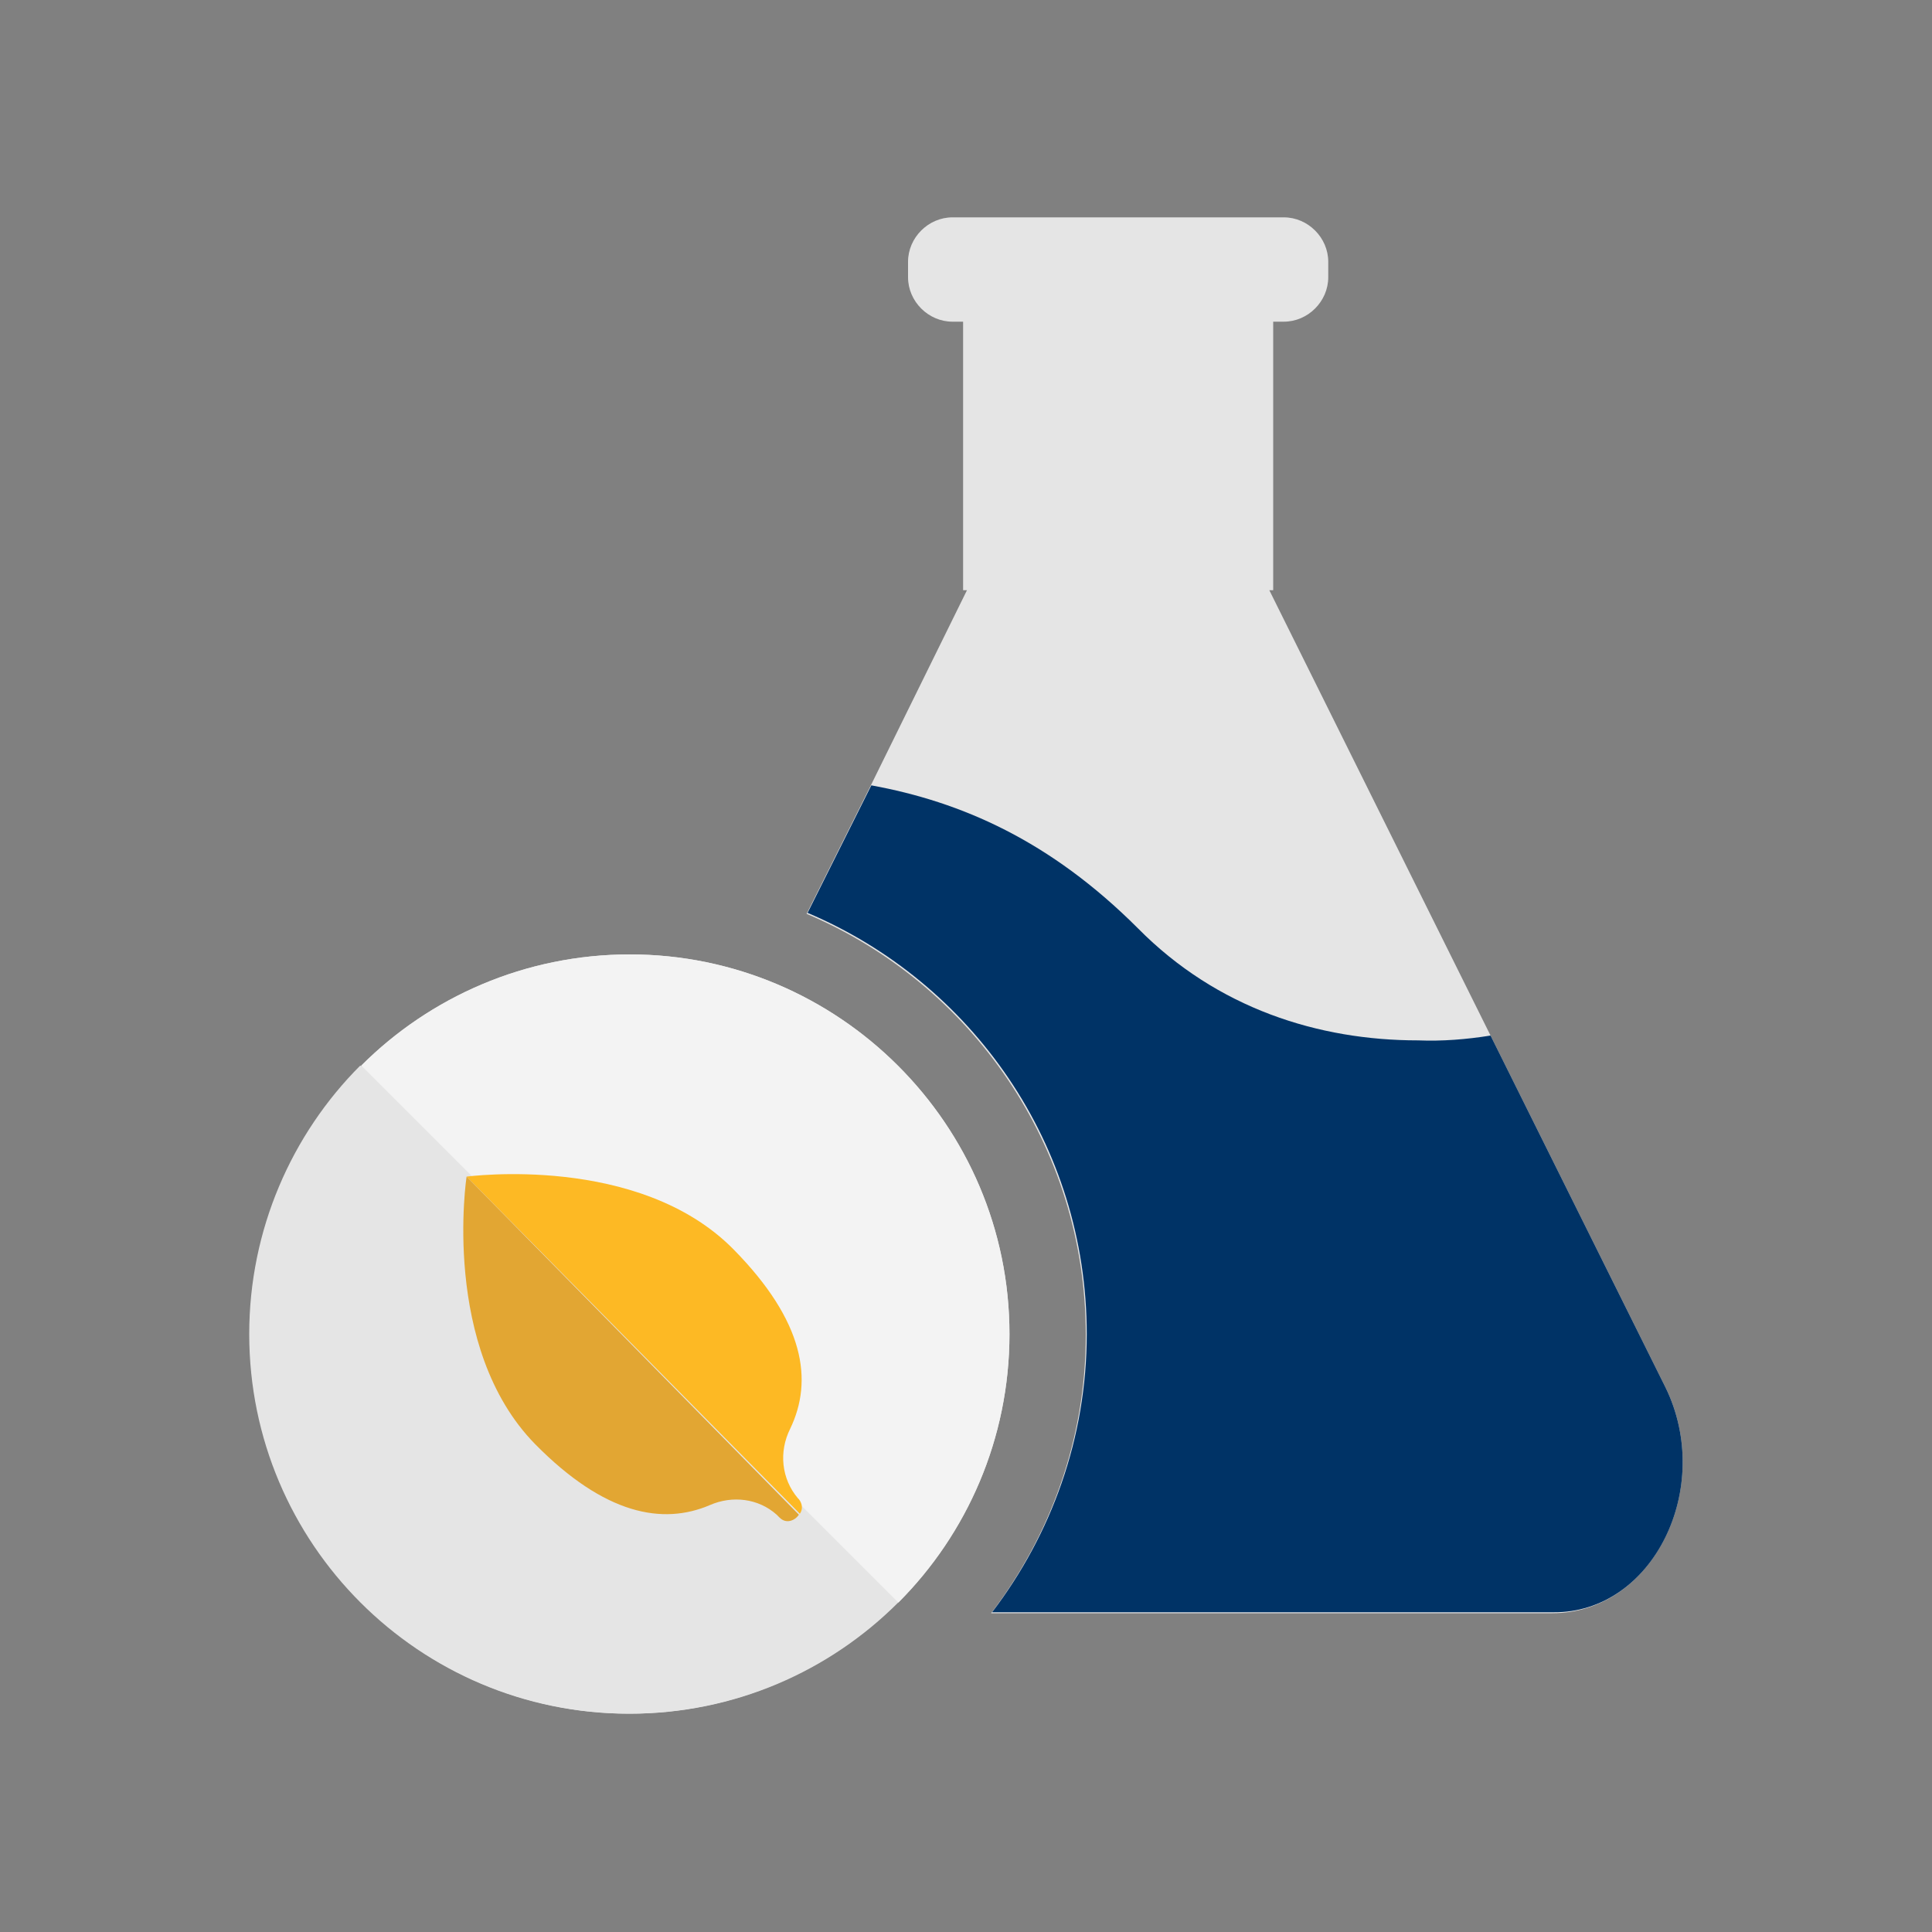
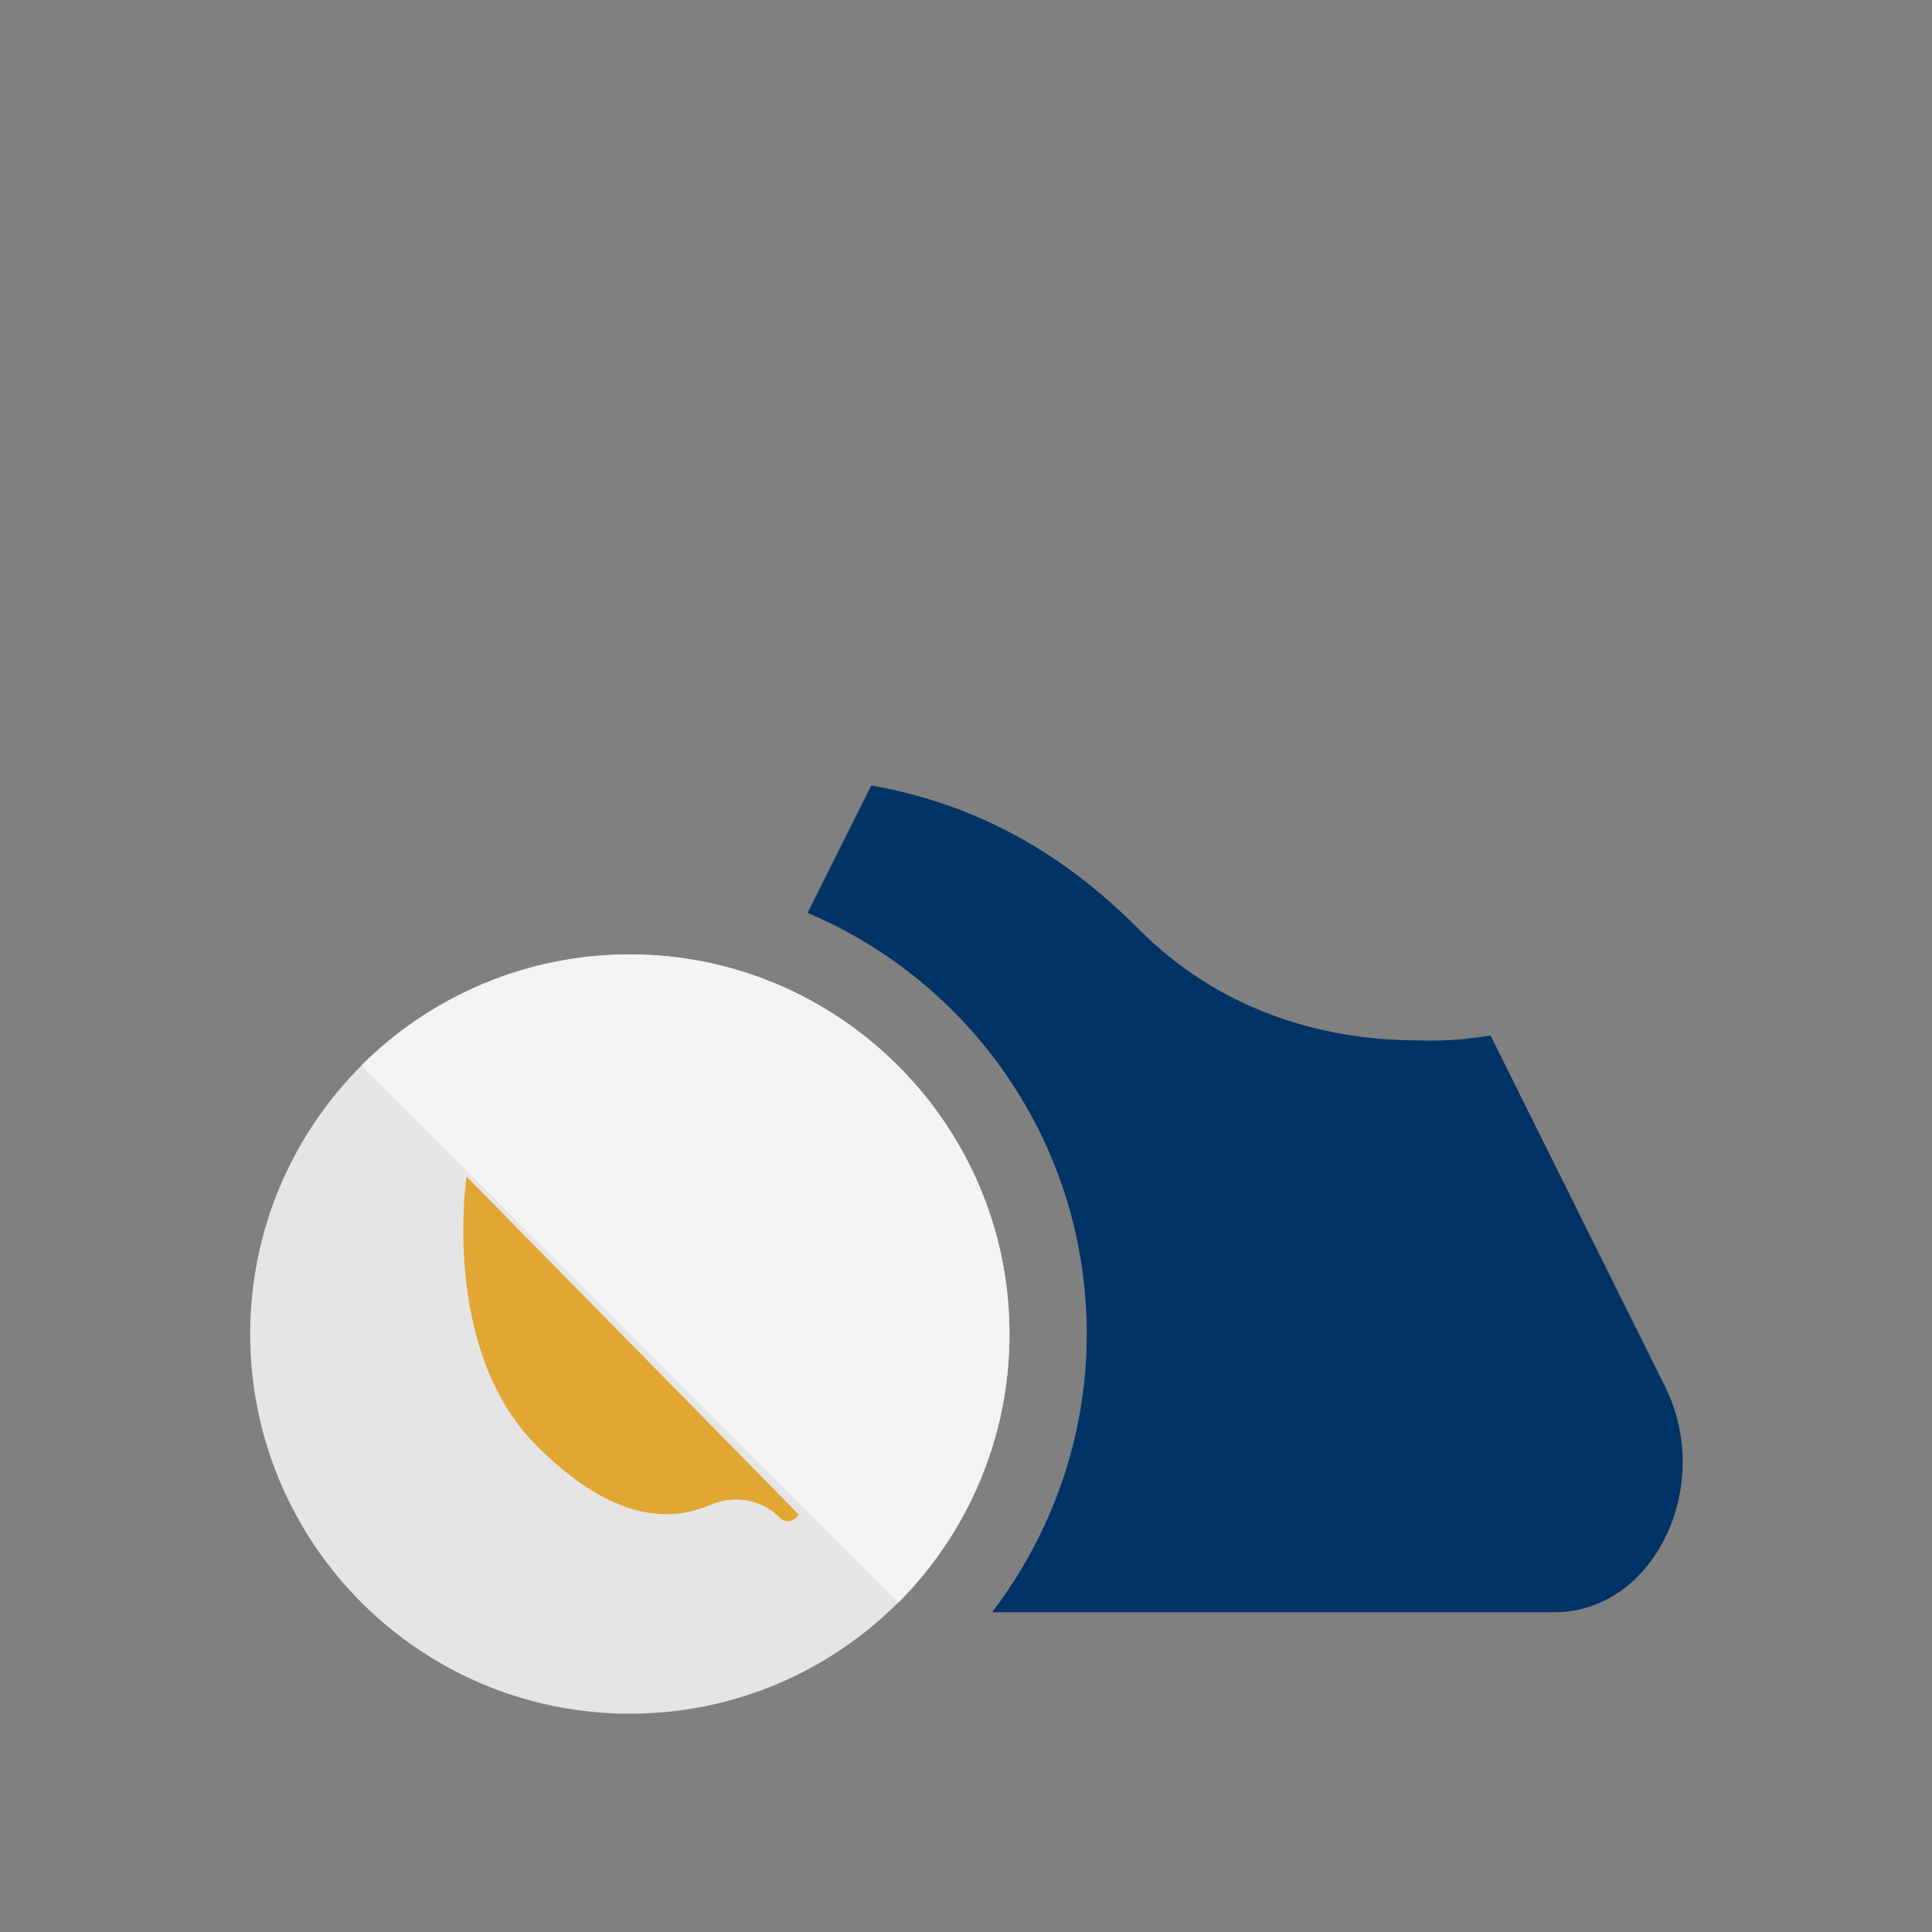
<svg xmlns="http://www.w3.org/2000/svg" version="1.1" id="Layer_1" x="0px" y="0px" viewBox="0 0 200 200" style="enable-background:new 0 0 200 200;" xml:space="preserve">
  <rect x="0" y="0" width="200" height="200" fill="#808080" stroke="none" />
  <style type="text/css">
	.st0{fill:#E5E5E5;}
	.st1{fill:#F3F3F3;}
	.st2{fill:#003366;}
	.st3{fill:#FDB924;}
	.st4{fill:#E2A633;}
</style>
  <g>
    <g>
-       <path class="st0" d="M172.4,143.6l-18.1-36.4l-22.9-46.1h0.4V33.3h1.1c2.5,0,4.6-2.1,4.6-4.6v-1.6c0-2.5-2.1-4.6-4.6-4.6h-7.8    H98.6c-2.5,0-4.6,2.1-4.6,4.6v1.6c0,2.5,2.1,4.6,4.6,4.6h1.1v27.8h0.4L90.1,81.4l-6.6,13.2c17,7.2,28.9,24,28.9,43.6    c0,10.8-3.7,20.8-9.8,28.8h50.3h7.8C171.1,167,177.5,154,172.4,143.6z" />
-     </g>
+       </g>
    <path class="st0" d="M65.2,98.8c-21.7,0-39.3,17.6-39.3,39.3s17.6,39.3,39.3,39.3s39.3-17.6,39.3-39.3S86.8,98.8,65.2,98.8z" />
    <path class="st1" d="M65.2,98.8c-10.8,0-20.7,4.4-27.8,11.5L93,165.9c7.1-7.1,11.5-17,11.5-27.8C104.5,116.4,86.8,98.8,65.2,98.8z" />
-     <path class="st0" d="M25.8,138.1c0,21.7,17.6,39.3,39.3,39.3c10.8,0,20.7-4.4,27.8-11.5l-55.6-55.6   C30.2,117.4,25.8,127.3,25.8,138.1z" />
    <g>
      <path class="st2" d="M172.4,143.6l-18.1-36.4c-2.5,0.4-5,0.6-7.5,0.5c-10.3,0-20.8-3.3-29-11.6c-9.1-9.1-18.3-13.1-27.6-14.8    l-6.6,13.2c17,7.2,28.9,24,28.9,43.6c0,10.8-3.7,20.8-9.8,28.8h50.3h7.8C171.1,167,177.5,154,172.4,143.6z" />
    </g>
-     <path class="st3" d="M48.3,121.8l34.5,34.9c0.3-0.4,0.3-1-0.1-1.5l-0.1-0.1c-1.7-2-2-4.8-0.8-7.2c2.4-5,1.5-11.1-5.9-18.6   C66.1,119.4,48.4,121.8,48.3,121.8z" />
    <path class="st4" d="M48.3,121.8c0,0-2.7,17.7,7.1,27.7c7.2,7.3,13.2,8.4,18.1,6.3c2.3-1,5-0.7,6.9,1c0.1,0.1,0.2,0.2,0.3,0.3   c0.7,0.7,1.6,0.3,2-0.3L48.3,121.8L48.3,121.8z" />
  </g>
</svg>